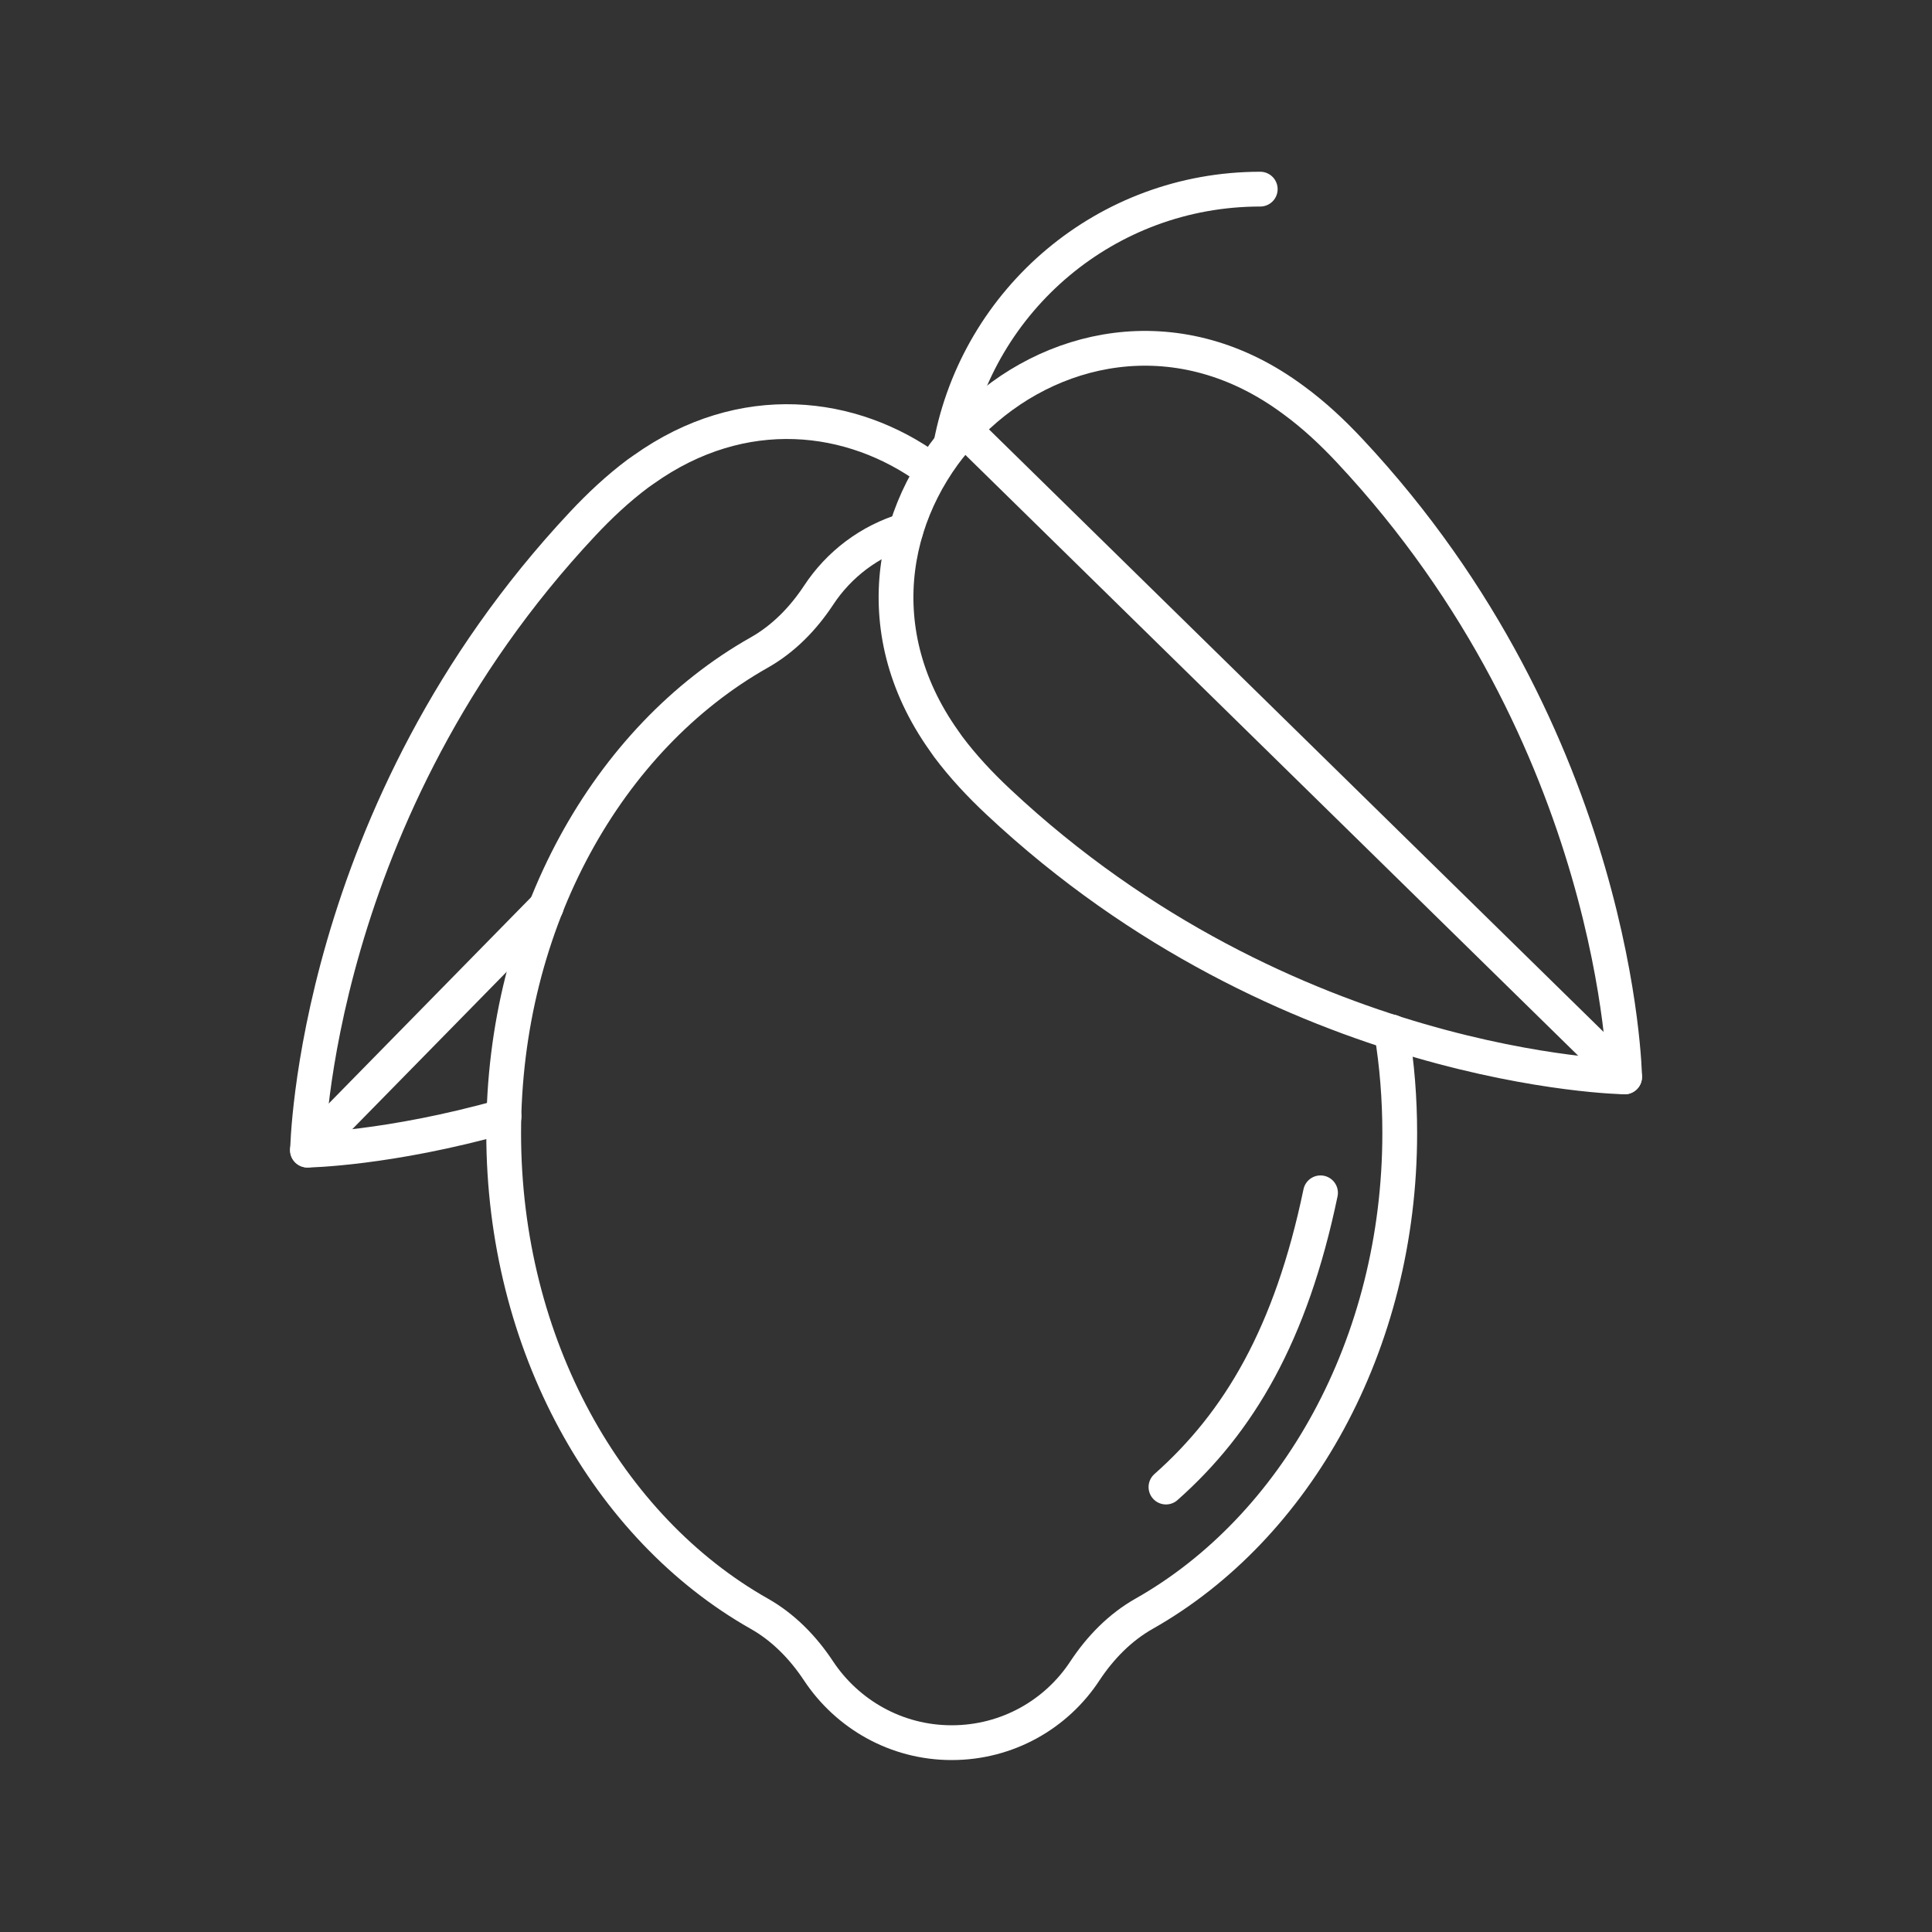
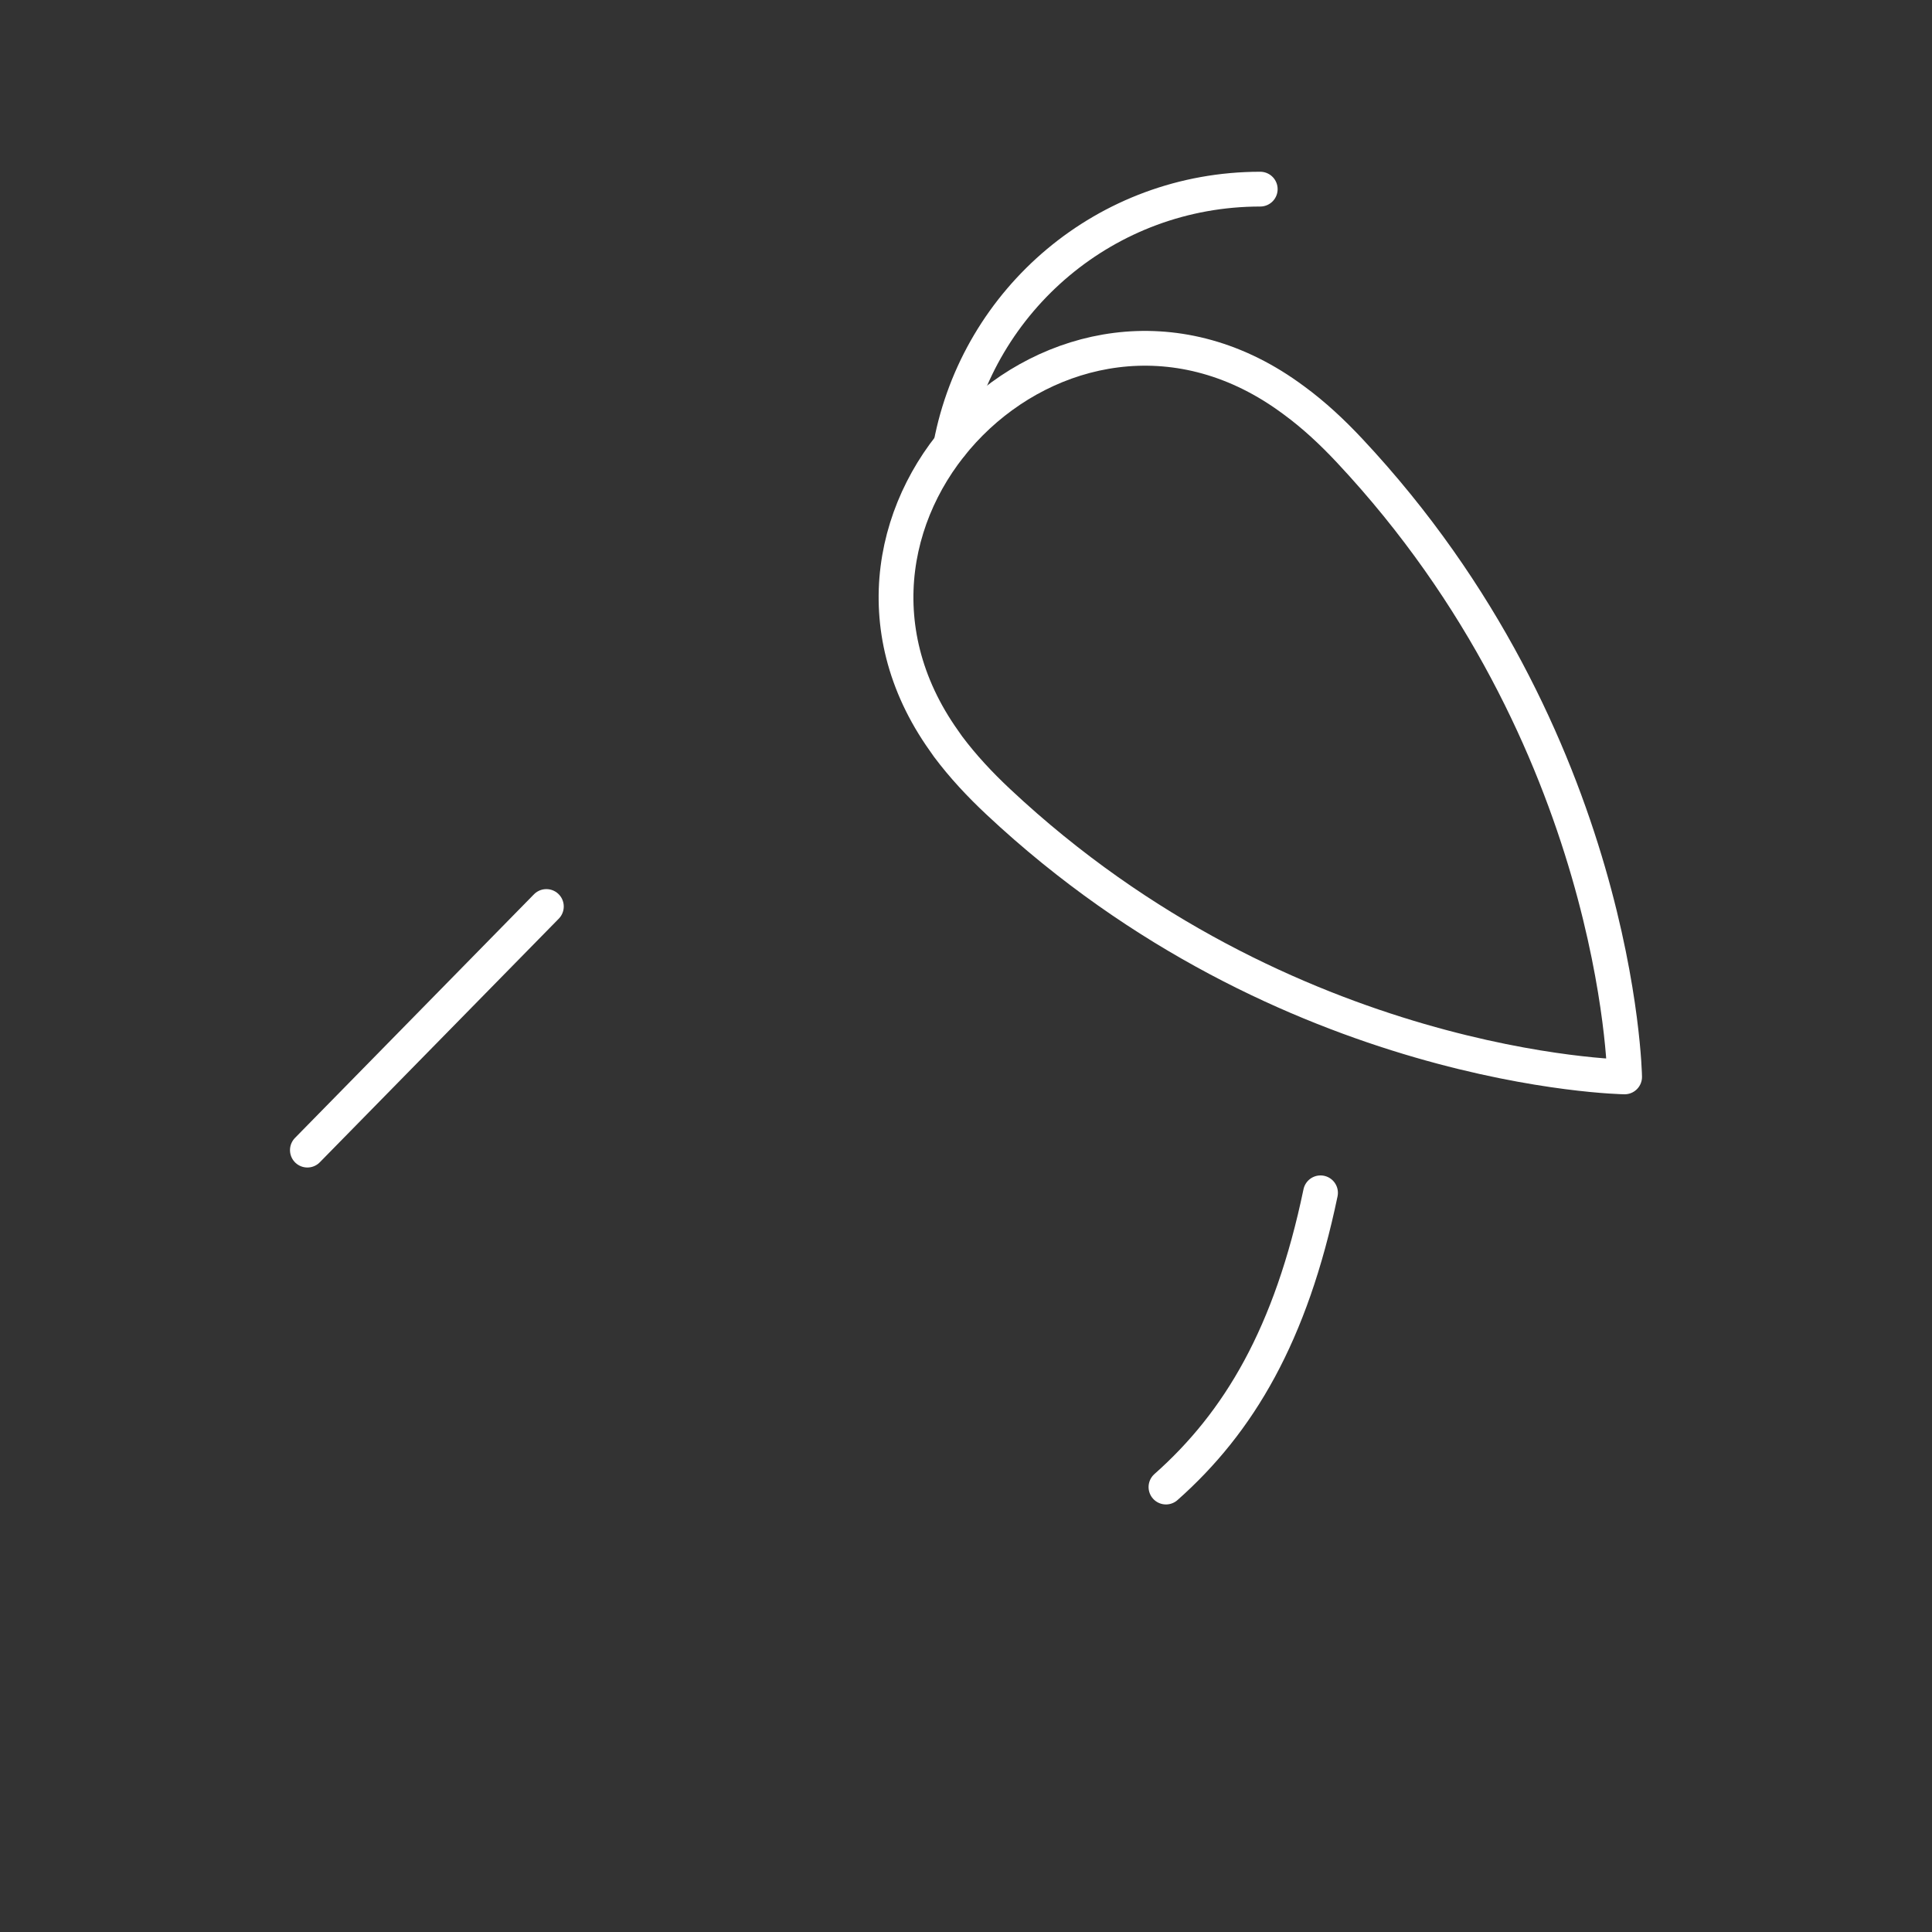
<svg xmlns="http://www.w3.org/2000/svg" version="1.1" id="Layer_1" x="0px" y="0px" viewBox="0 0 1000 1000" style="enable-background:new 0 0 1000 1000;" xml:space="preserve">
  <rect x="0" y="0" width="1000" height="1000" fill="#333333" stroke="none" />
  <style type="text/css">
	.st0{fill:none;stroke:white;stroke-width:18;stroke-linecap:round;stroke-linejoin:round;stroke-miterlimit:10;}
</style>
  <g>
    <g>
-       <path class="st0" d="M260.9,577.8c-60,16.9-101.7,17.5-101.7,17.5s2.6-175.1,142.4-324.2c8.8-9.4,18.3-18.3,28.6-26    c1-0.7,2-1.4,3-2.1c51.3-36.5,107.9-29.4,148.2,0" />
      <line class="st0" x1="282.8" y1="469.2" x2="159.1" y2="595.3" />
    </g>
    <g>
-       <path class="st0" d="M720.3,534.1c2.8,17,4.2,34.5,4.2,52.4c0,109.7-54,204.4-132.2,248.7c-12.6,7.1-22.8,17.6-30.8,29.7    c-14.7,22.4-40.1,37.1-68.9,37.1c-28.8,0-54.1-14.8-68.9-37.1c-8-12.1-18.2-22.6-30.8-29.7c-78.2-44.3-132.2-139-132.2-248.7    c0-109.7,54-204.5,132.2-248.7c12.6-7.1,22.8-17.6,30.8-29.7c10.5-16,26.4-28.1,45.2-33.7" />
-     </g>
+       </g>
    <path class="st0" d="M652.3,97.9c-79.7,0-145.9,57-160.2,132.5" />
    <path class="st0" d="M683.5,617.4c-15.3,73.4-42.2,118.8-80,152.3" />
    <g>
      <path class="st0" d="M698.5,233.2c139.7,149.1,142.4,324.2,142.4,324.2s-175.1-2.6-324.2-142.4c-9.4-8.8-18.3-18.3-26-28.6    c-0.7-1-1.4-2-2.1-3C405.1,266,549.5,121.6,666.8,205.1c1,0.7,2,1.4,2.9,2.1C680.2,214.9,689.6,223.7,698.5,233.2z" />
-       <line class="st0" x1="499.1" y1="222.3" x2="840.9" y2="557.4" />
    </g>
  </g>
</svg>